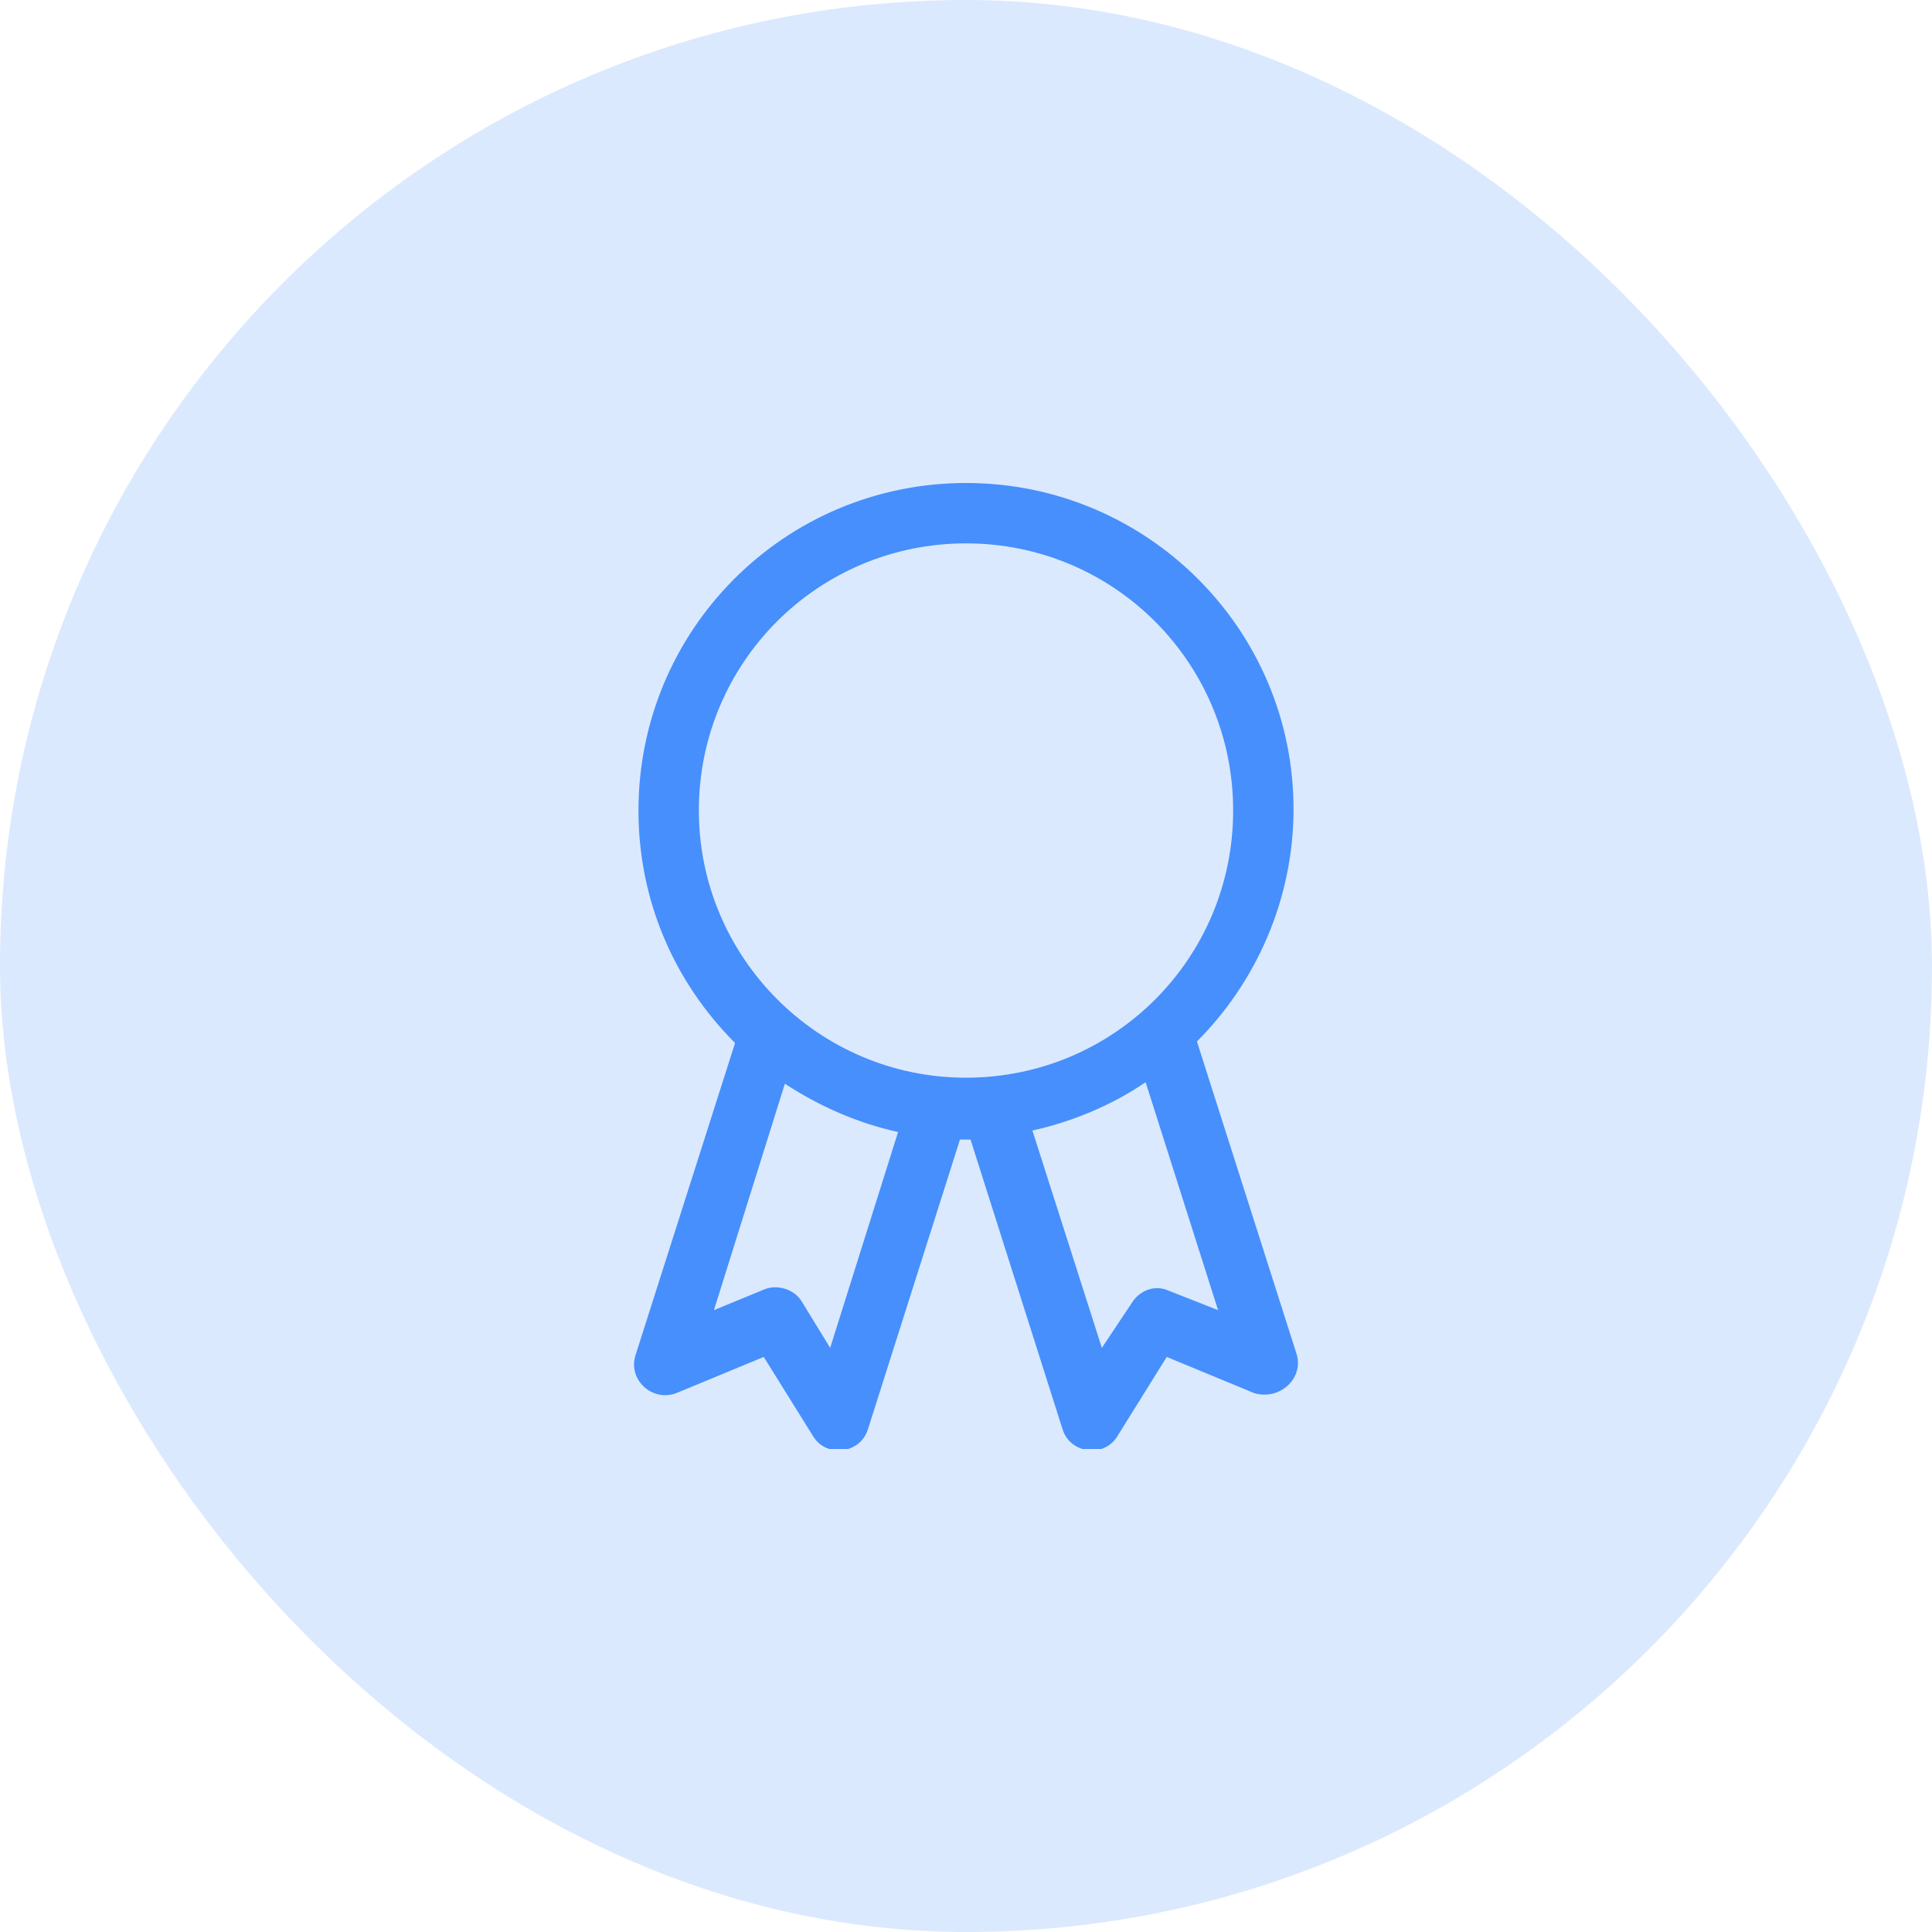
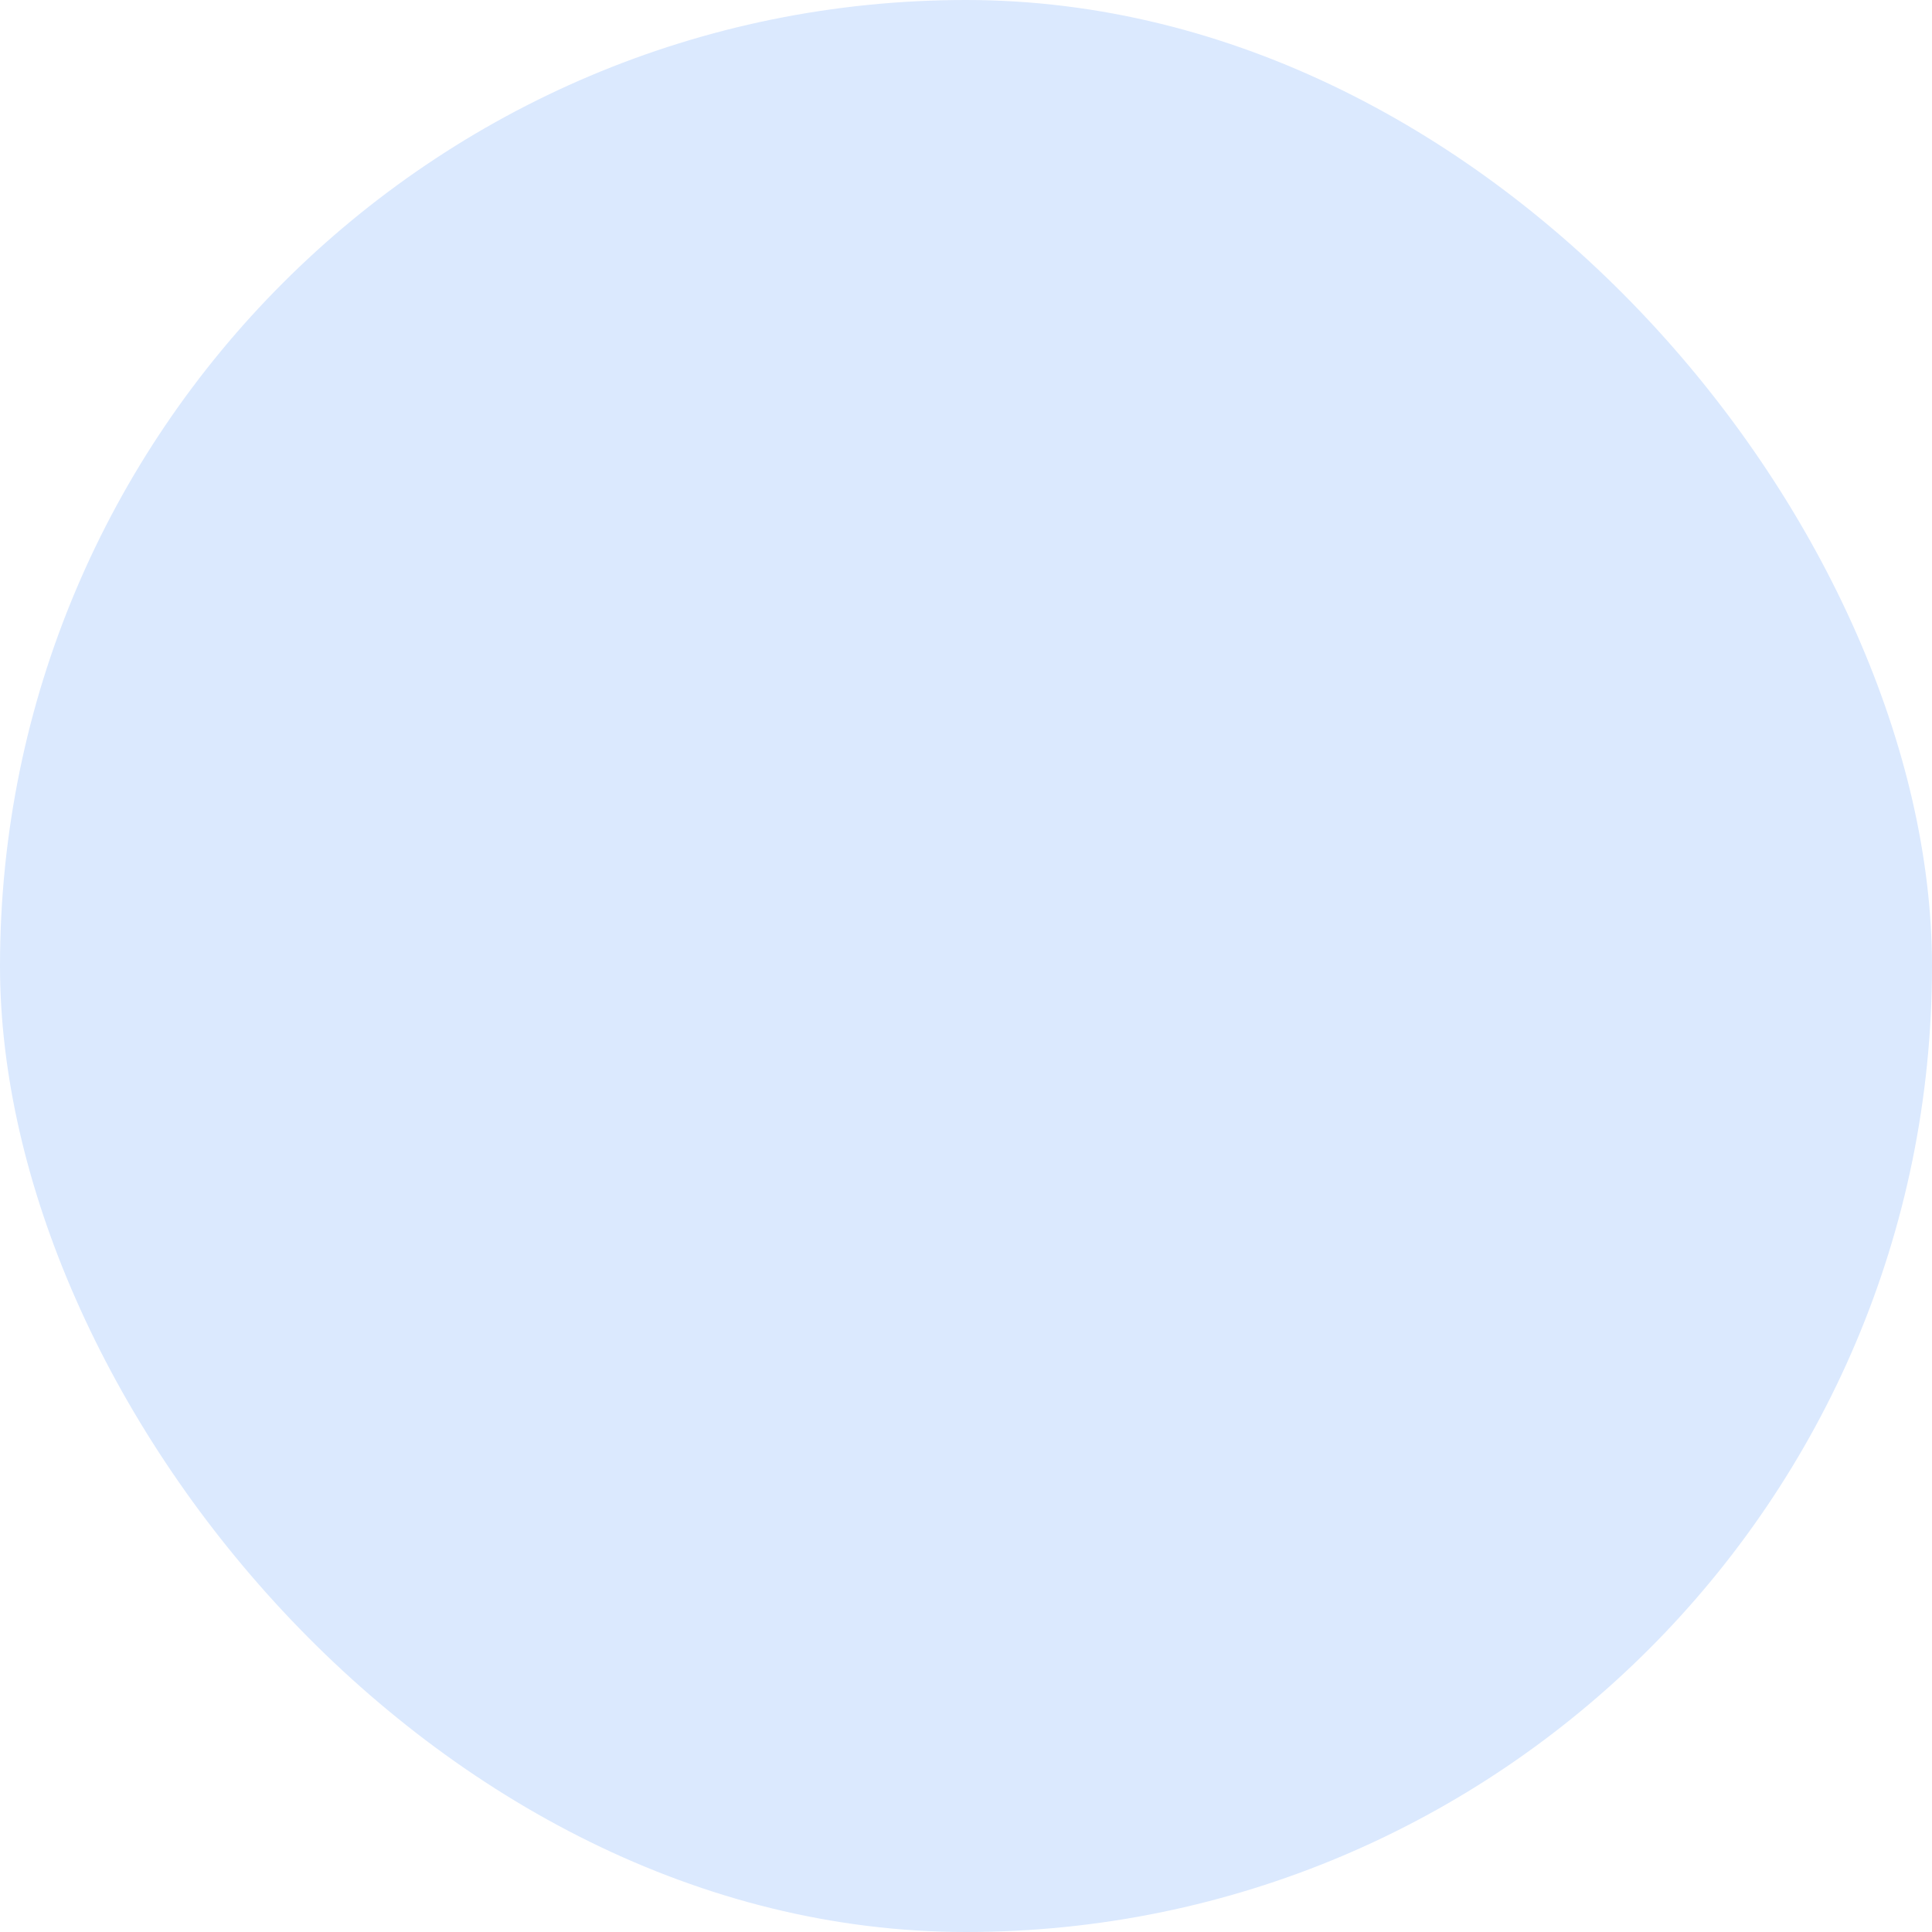
<svg xmlns="http://www.w3.org/2000/svg" width="200" height="200" viewBox="0 0 200 200" fill="none">
  <rect width="200" height="200" rx="100" fill="#DBE9FE" />
  <g clip-path="url(#clip0_259_30)">
-     <path d="M134.219 140.156L123.906 107.812C130 101.719 133.906 93.125 133.906 83.75C133.906 65.156 118.75 50 100 50C81.25 50 66.094 65.156 66.094 83.906C66.094 93.281 69.844 101.719 76.094 107.969L65.781 140.312C65 142.812 67.5 145.156 70 144.219L79.063 140.469L84.219 148.75C85.625 150.938 89.063 150.469 89.844 147.969L99.375 117.969H100.469L110 147.969C110.781 150.469 114.219 150.938 115.625 148.75L120.781 140.469L129.844 144.219C132.5 145 135 142.656 134.219 140.156ZM72.344 83.906C72.344 68.594 84.688 56.25 100 56.25C115.313 56.25 127.656 68.594 127.656 83.906C127.656 99.219 115.313 111.563 100 111.563C84.688 111.563 72.344 99.062 72.344 83.906ZM85.938 139.531L82.969 134.688C82.188 133.438 80.469 132.969 79.219 133.438L73.906 135.625L81.25 112.188C84.844 114.531 88.75 116.25 92.969 117.188L85.938 139.531ZM120.938 133.594C119.531 132.969 117.969 133.594 117.188 134.844L114.063 139.531L106.875 117.031C111.094 116.094 115.156 114.375 118.594 112.031L126.094 135.625L120.938 133.594Z" fill="#468FFD" />
-   </g>
+     </g>
  <defs>
    <clipPath id="clip0_259_30">
      <rect width="100" height="100" fill="white" transform="translate(50 50)" />
    </clipPath>
  </defs>
</svg>